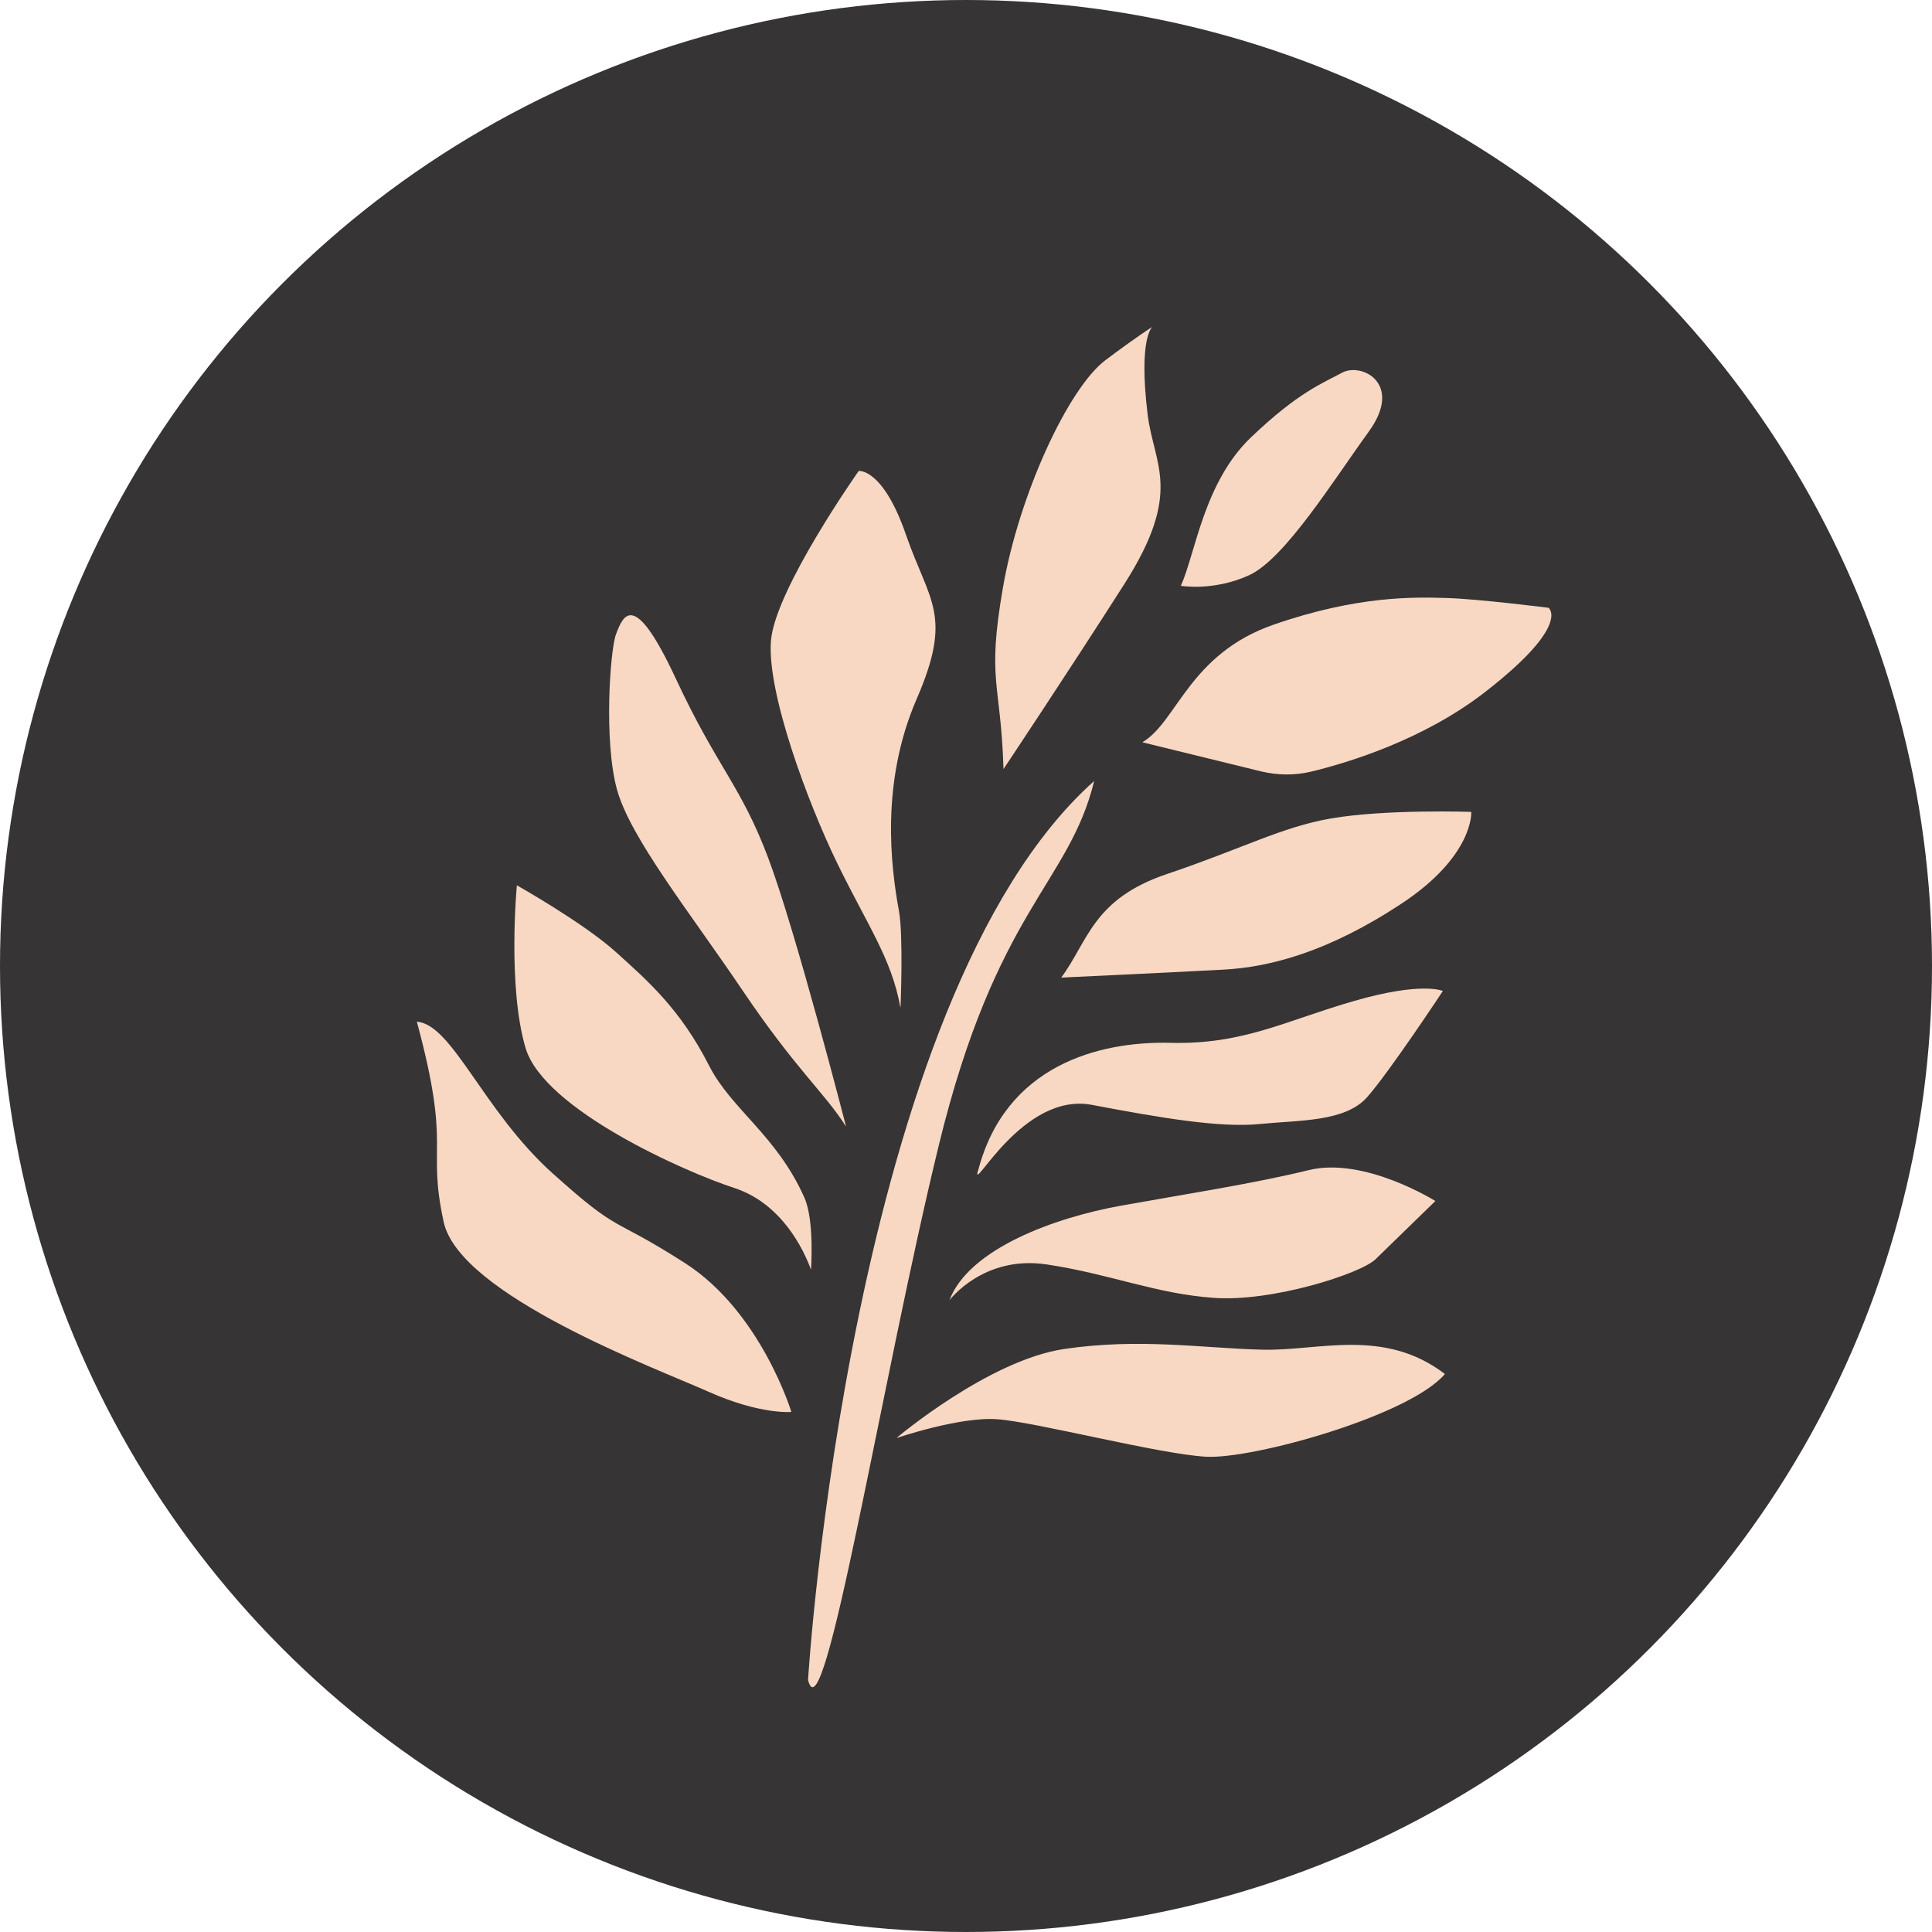
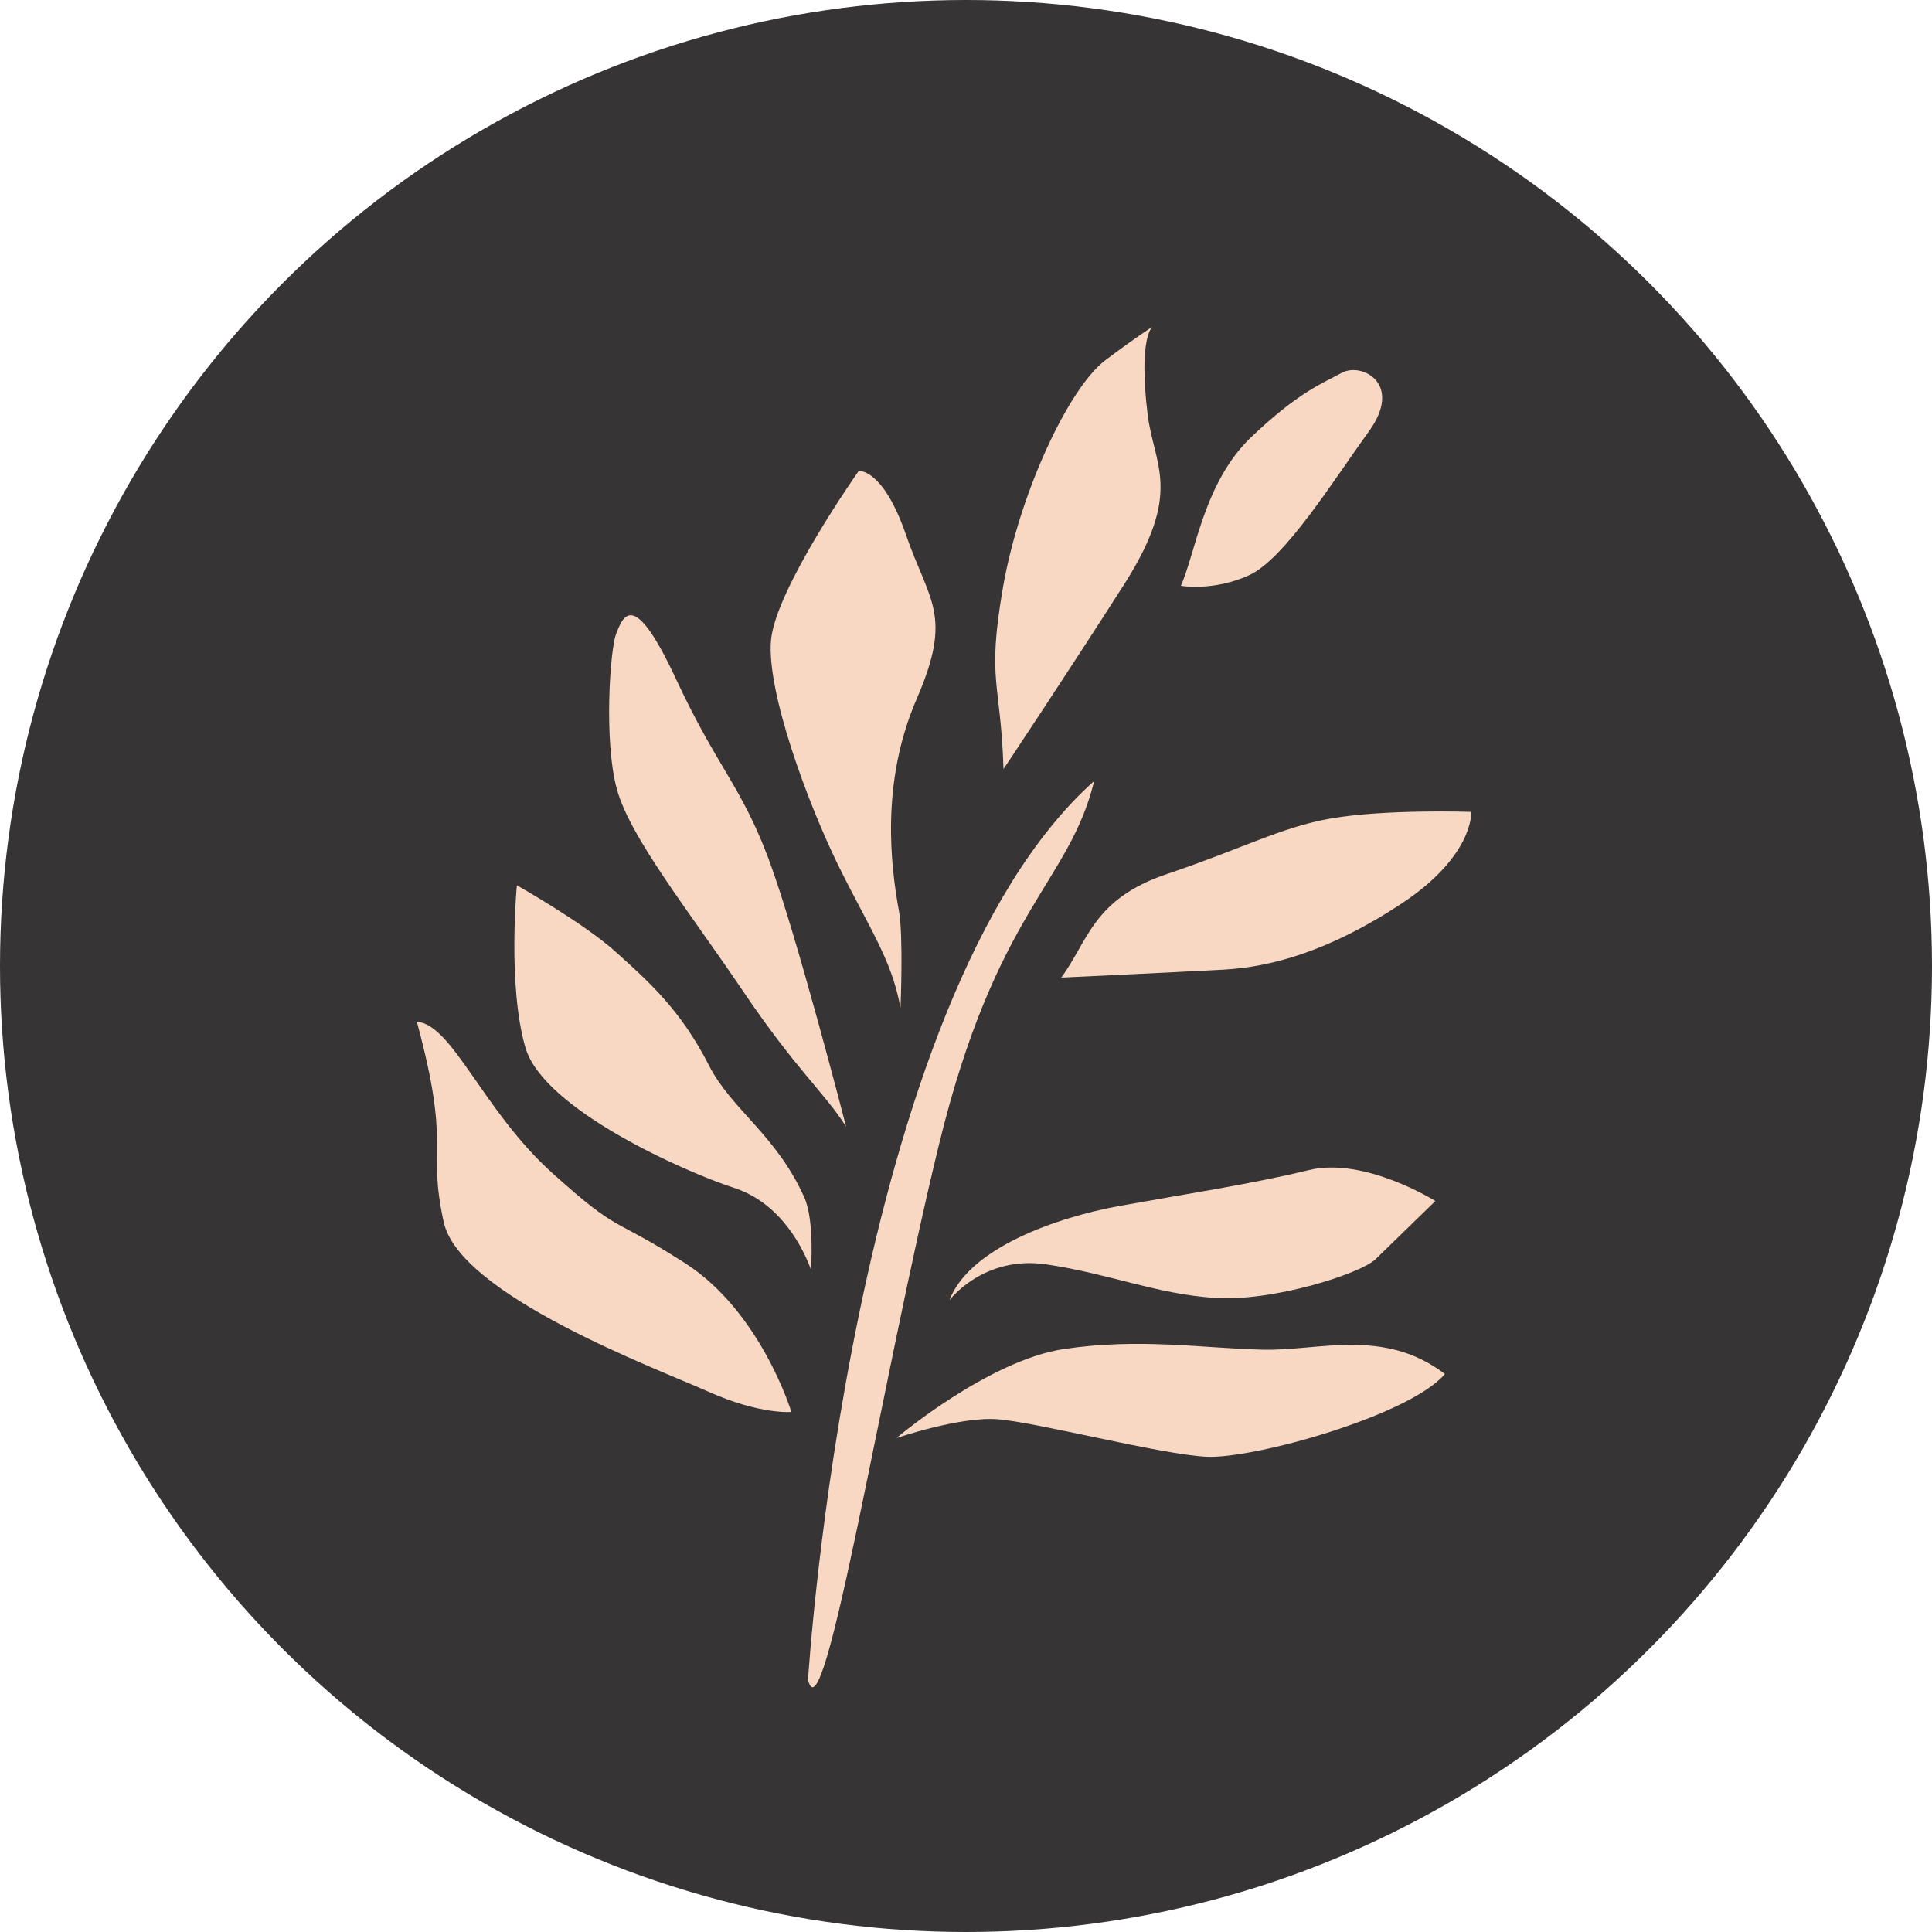
<svg xmlns="http://www.w3.org/2000/svg" id="Calque_2" viewBox="0 0 85 85">
  <defs>
    <style>.cls-1{fill:#f8d8c3;}.cls-1,.cls-2{stroke-width:0px;}.cls-2{fill:#363435;}</style>
  </defs>
  <g id="Calque_1-2">
    <circle class="cls-2" cx="42.5" cy="42.5" r="42.5" />
    <path class="cls-1" d="M35.55,73.91s1.84-29.97,12.59-39.55c-1.11,4.53-4.31,5.65-6.84,16.04-2.53,10.39-5.05,26.29-5.75,23.51Z" />
    <path class="cls-1" d="M39.47,63.26s2.75-.94,4.4-.82c1.7.12,7.13,1.54,9.2,1.65s8.95-1.81,10.5-3.64c-2.7-2.06-5.58-1-8.05-1.07-2.68-.07-5.38-.52-8.7-.03s-7.36,3.9-7.36,3.9Z" />
    <path class="cls-1" d="M41.76,57.22s1.49-2.01,4.29-1.59c2.8.42,4.79,1.29,7.35,1.47,2.56.19,6.46-1.06,7.12-1.7l2.63-2.56s-3.12-1.96-5.57-1.36c-2.45.6-5.46,1.06-8.29,1.57s-6.66,1.87-7.52,4.16Z" />
-     <path class="cls-1" d="M43.02,51.52c-.27,1.04,1.96-3.49,5.02-2.91,3.06.58,5.66,1.02,7.4.84,1.74-.17,3.72-.09,4.69-1.16.96-1.07,3.35-4.69,3.35-4.69,0,0-.9-.43-3.91.44-3.02.87-4.87,1.92-8.06,1.84-3.18-.08-7.28,1-8.48,5.63Z" />
    <path class="cls-1" d="M34.82,62.12s-1.37.13-3.65-.89-10.95-4.24-11.65-7.47c-.75-3.45.36-3.11-1.18-8.81,1.57.12,2.91,3.92,5.97,6.67,3.06,2.75,2.49,1.81,5.84,3.96,3.34,2.15,4.67,6.55,4.67,6.55Z" />
    <path class="cls-1" d="M35.68,55.86c-.32-.88-1.29-2.92-3.39-3.6-2.1-.68-8.37-3.44-9.17-6.16-.8-2.72-.38-7.15-.38-7.15,0,0,2.93,1.65,4.35,2.93,1.42,1.28,2.85,2.53,4.11,5.01.98,1.92,2.97,3.06,4.19,5.8.45,1.01.29,3.17.29,3.17Z" />
    <path class="cls-1" d="M37.22,49.56c-.94-1.48-2.19-2.49-4.54-5.97-2.35-3.48-4.96-6.74-5.54-8.87-.58-2.13-.3-6.11-.04-6.81.32-.85.79-2.01,2.63,1.94,1.84,3.95,2.86,4.69,4.07,7.9s3.42,11.8,3.42,11.8Z" />
    <path class="cls-1" d="M46.69,43.01c1.19-1.61,1.39-3.46,4.66-4.56,3.27-1.1,5.05-2.07,7.2-2.44,2.43-.42,6.18-.29,6.18-.29,0,0,.13,1.93-3.09,4.05s-5.78,2.78-7.81,2.89c-2.03.11-7.13.35-7.13.35Z" />
    <path class="cls-1" d="M39.61,44.31c-.38-2.12-1.43-3.58-2.76-6.3-1.33-2.73-3.12-7.57-2.93-9.83.19-2.26,3.86-7.46,3.86-7.46,0,0,1.06-.14,2.08,2.81,1.02,2.95,2.08,3.51.47,7.22-1.61,3.71-1.13,7.42-.78,9.33.2,1.08.07,4.23.07,4.23Z" />
    <path class="cls-1" d="M44.15,33.84c-.12-3.88-.74-3.83-.03-7.96s2.89-8.81,4.51-10.03c1.42-1.07,2.07-1.47,2.07-1.47,0,0-.62.46-.21,3.85.28,2.26,1.57,3.39-1.02,7.46-2.6,4.07-5.33,8.16-5.33,8.16Z" />
-     <path class="cls-1" d="M50.27,32.65c1.52-.9,2.05-3.88,5.77-5.17,3.72-1.29,6.22-1.21,7.61-1.17,1.39.04,4.48.43,4.48.43,0,0,1.02.75-2.81,3.72-2.69,2.08-5.95,3.08-7.64,3.49-.72.17-1.47.16-2.19-.01l-5.22-1.28Z" />
+     <path class="cls-1" d="M50.27,32.65l-5.22-1.28Z" />
    <path class="cls-1" d="M51.95,25.78c.65-1.44,1.01-4.56,3.1-6.55s3.13-2.36,3.99-2.83,2.72.47,1.18,2.59-3.69,5.6-5.27,6.32c-1.58.72-3.02.46-3.02.46Z" />
  </g>
</svg>